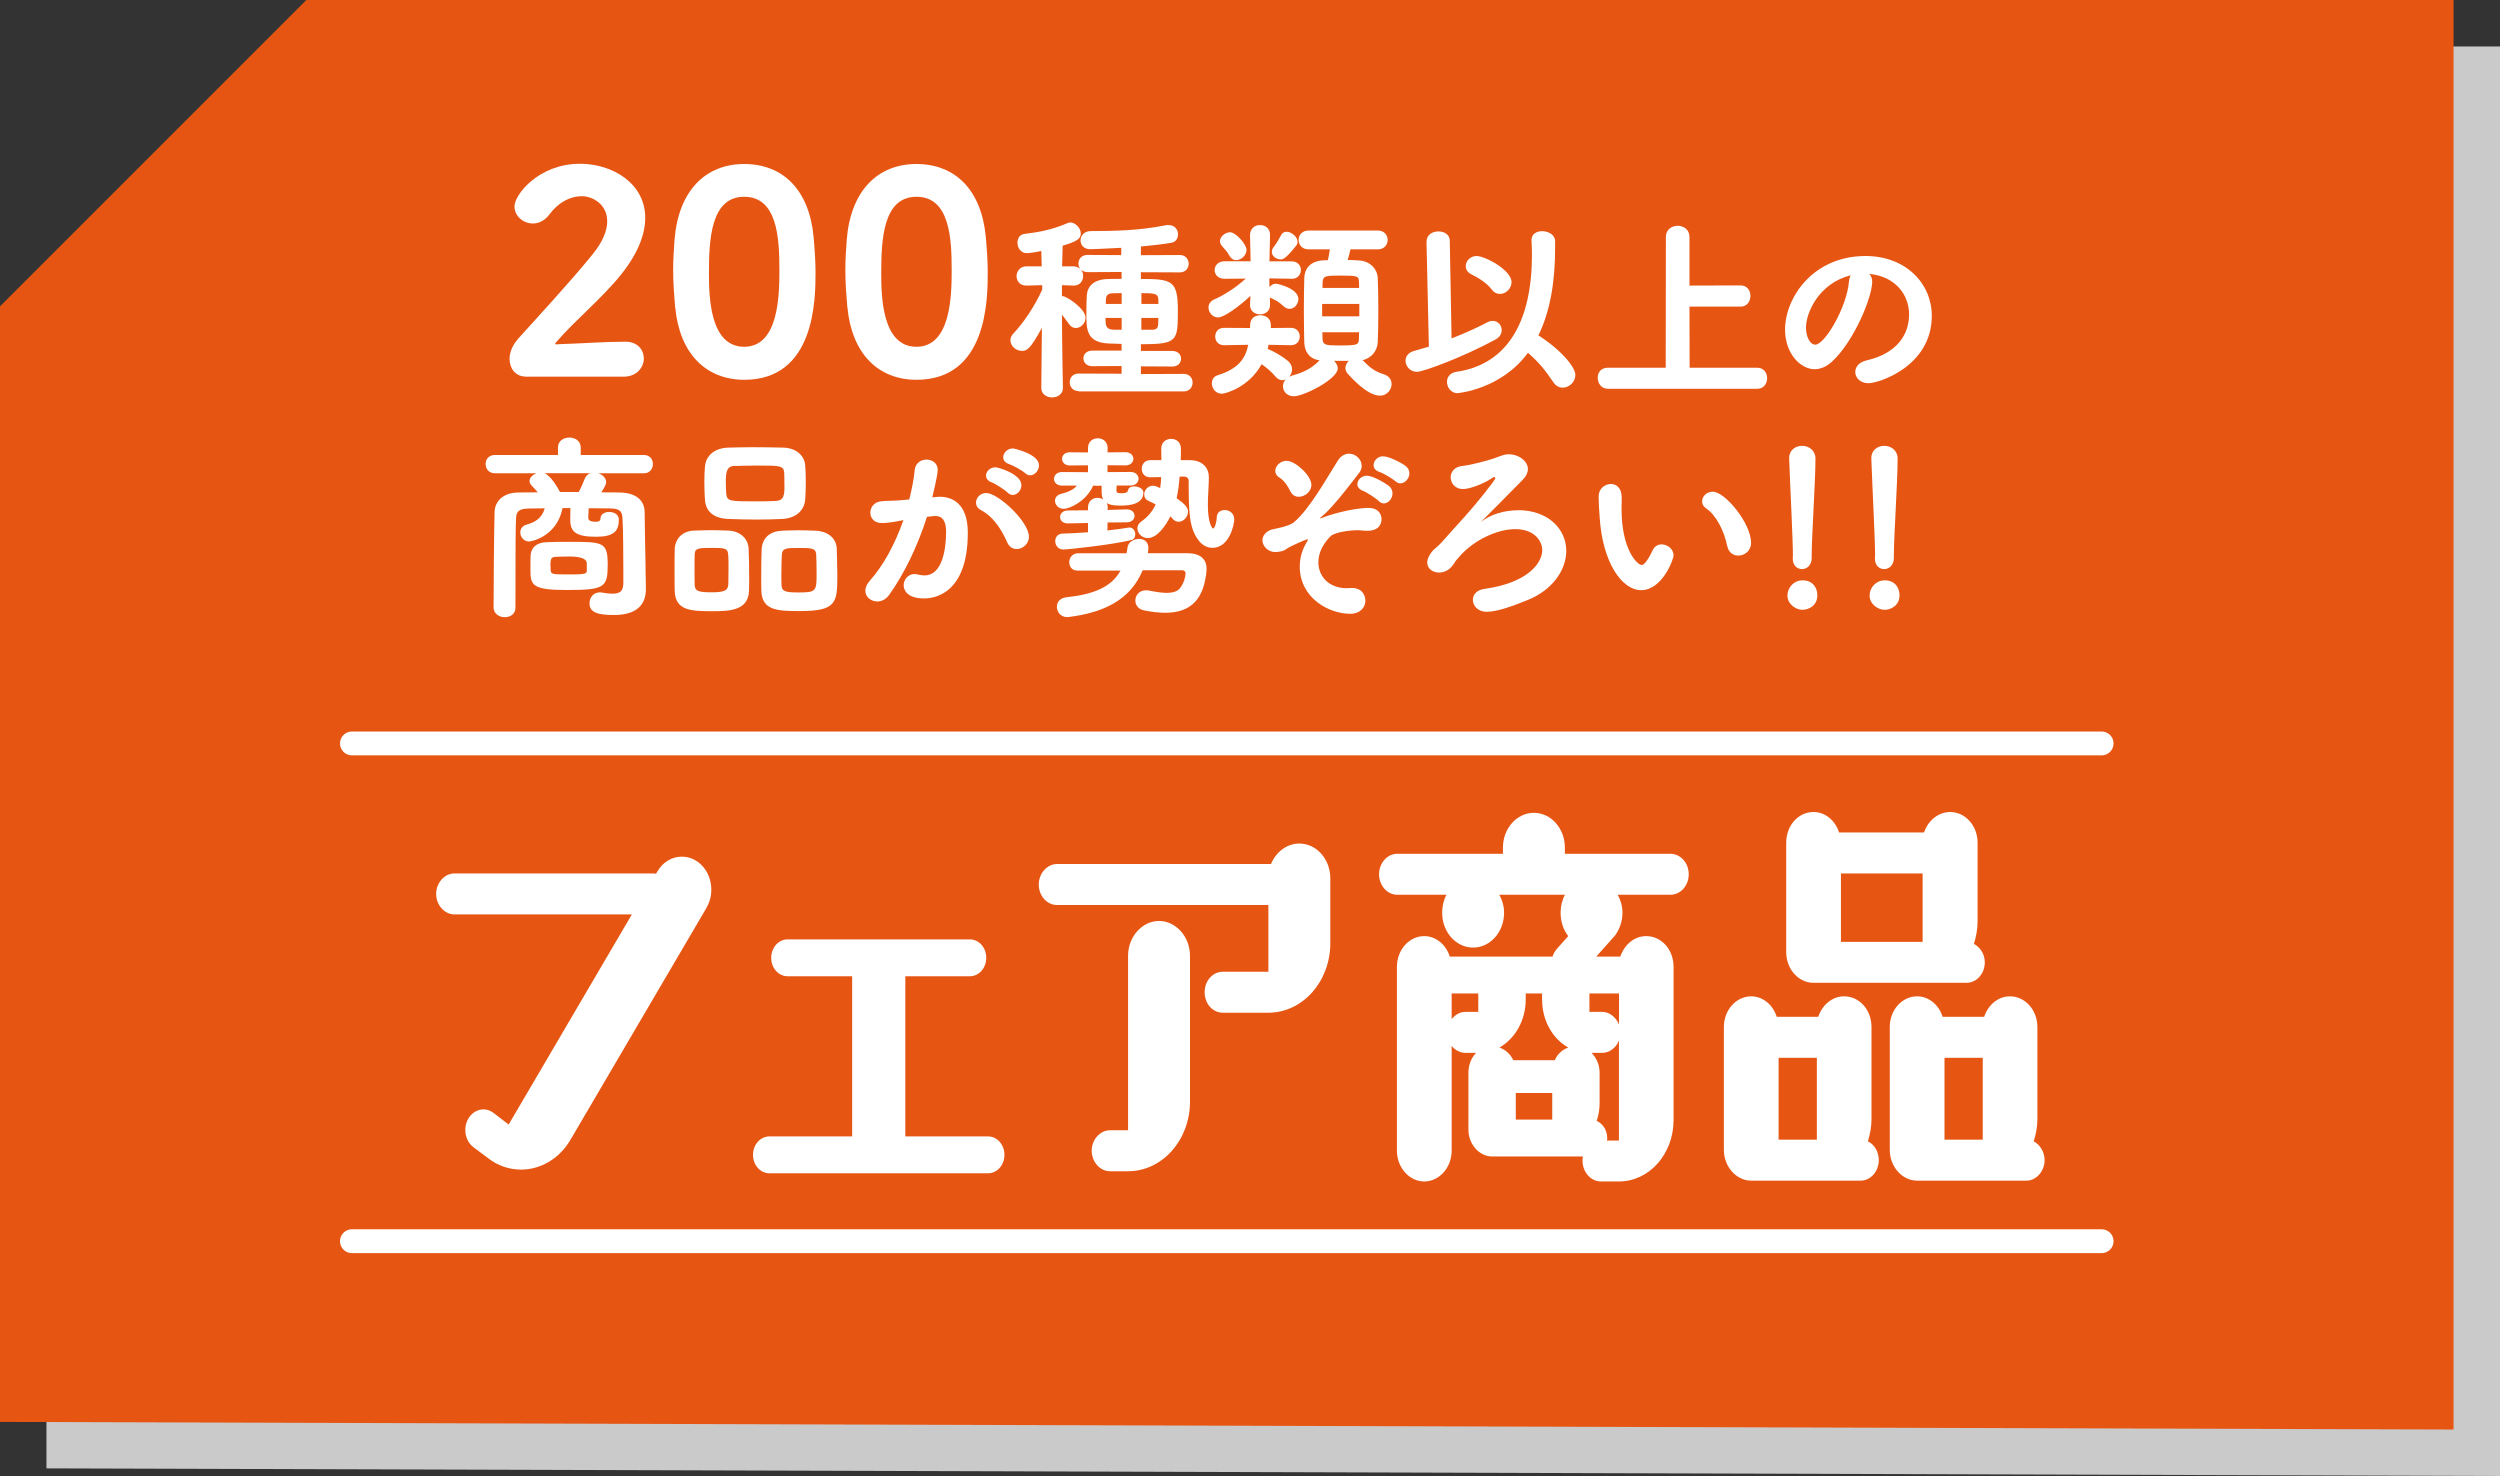
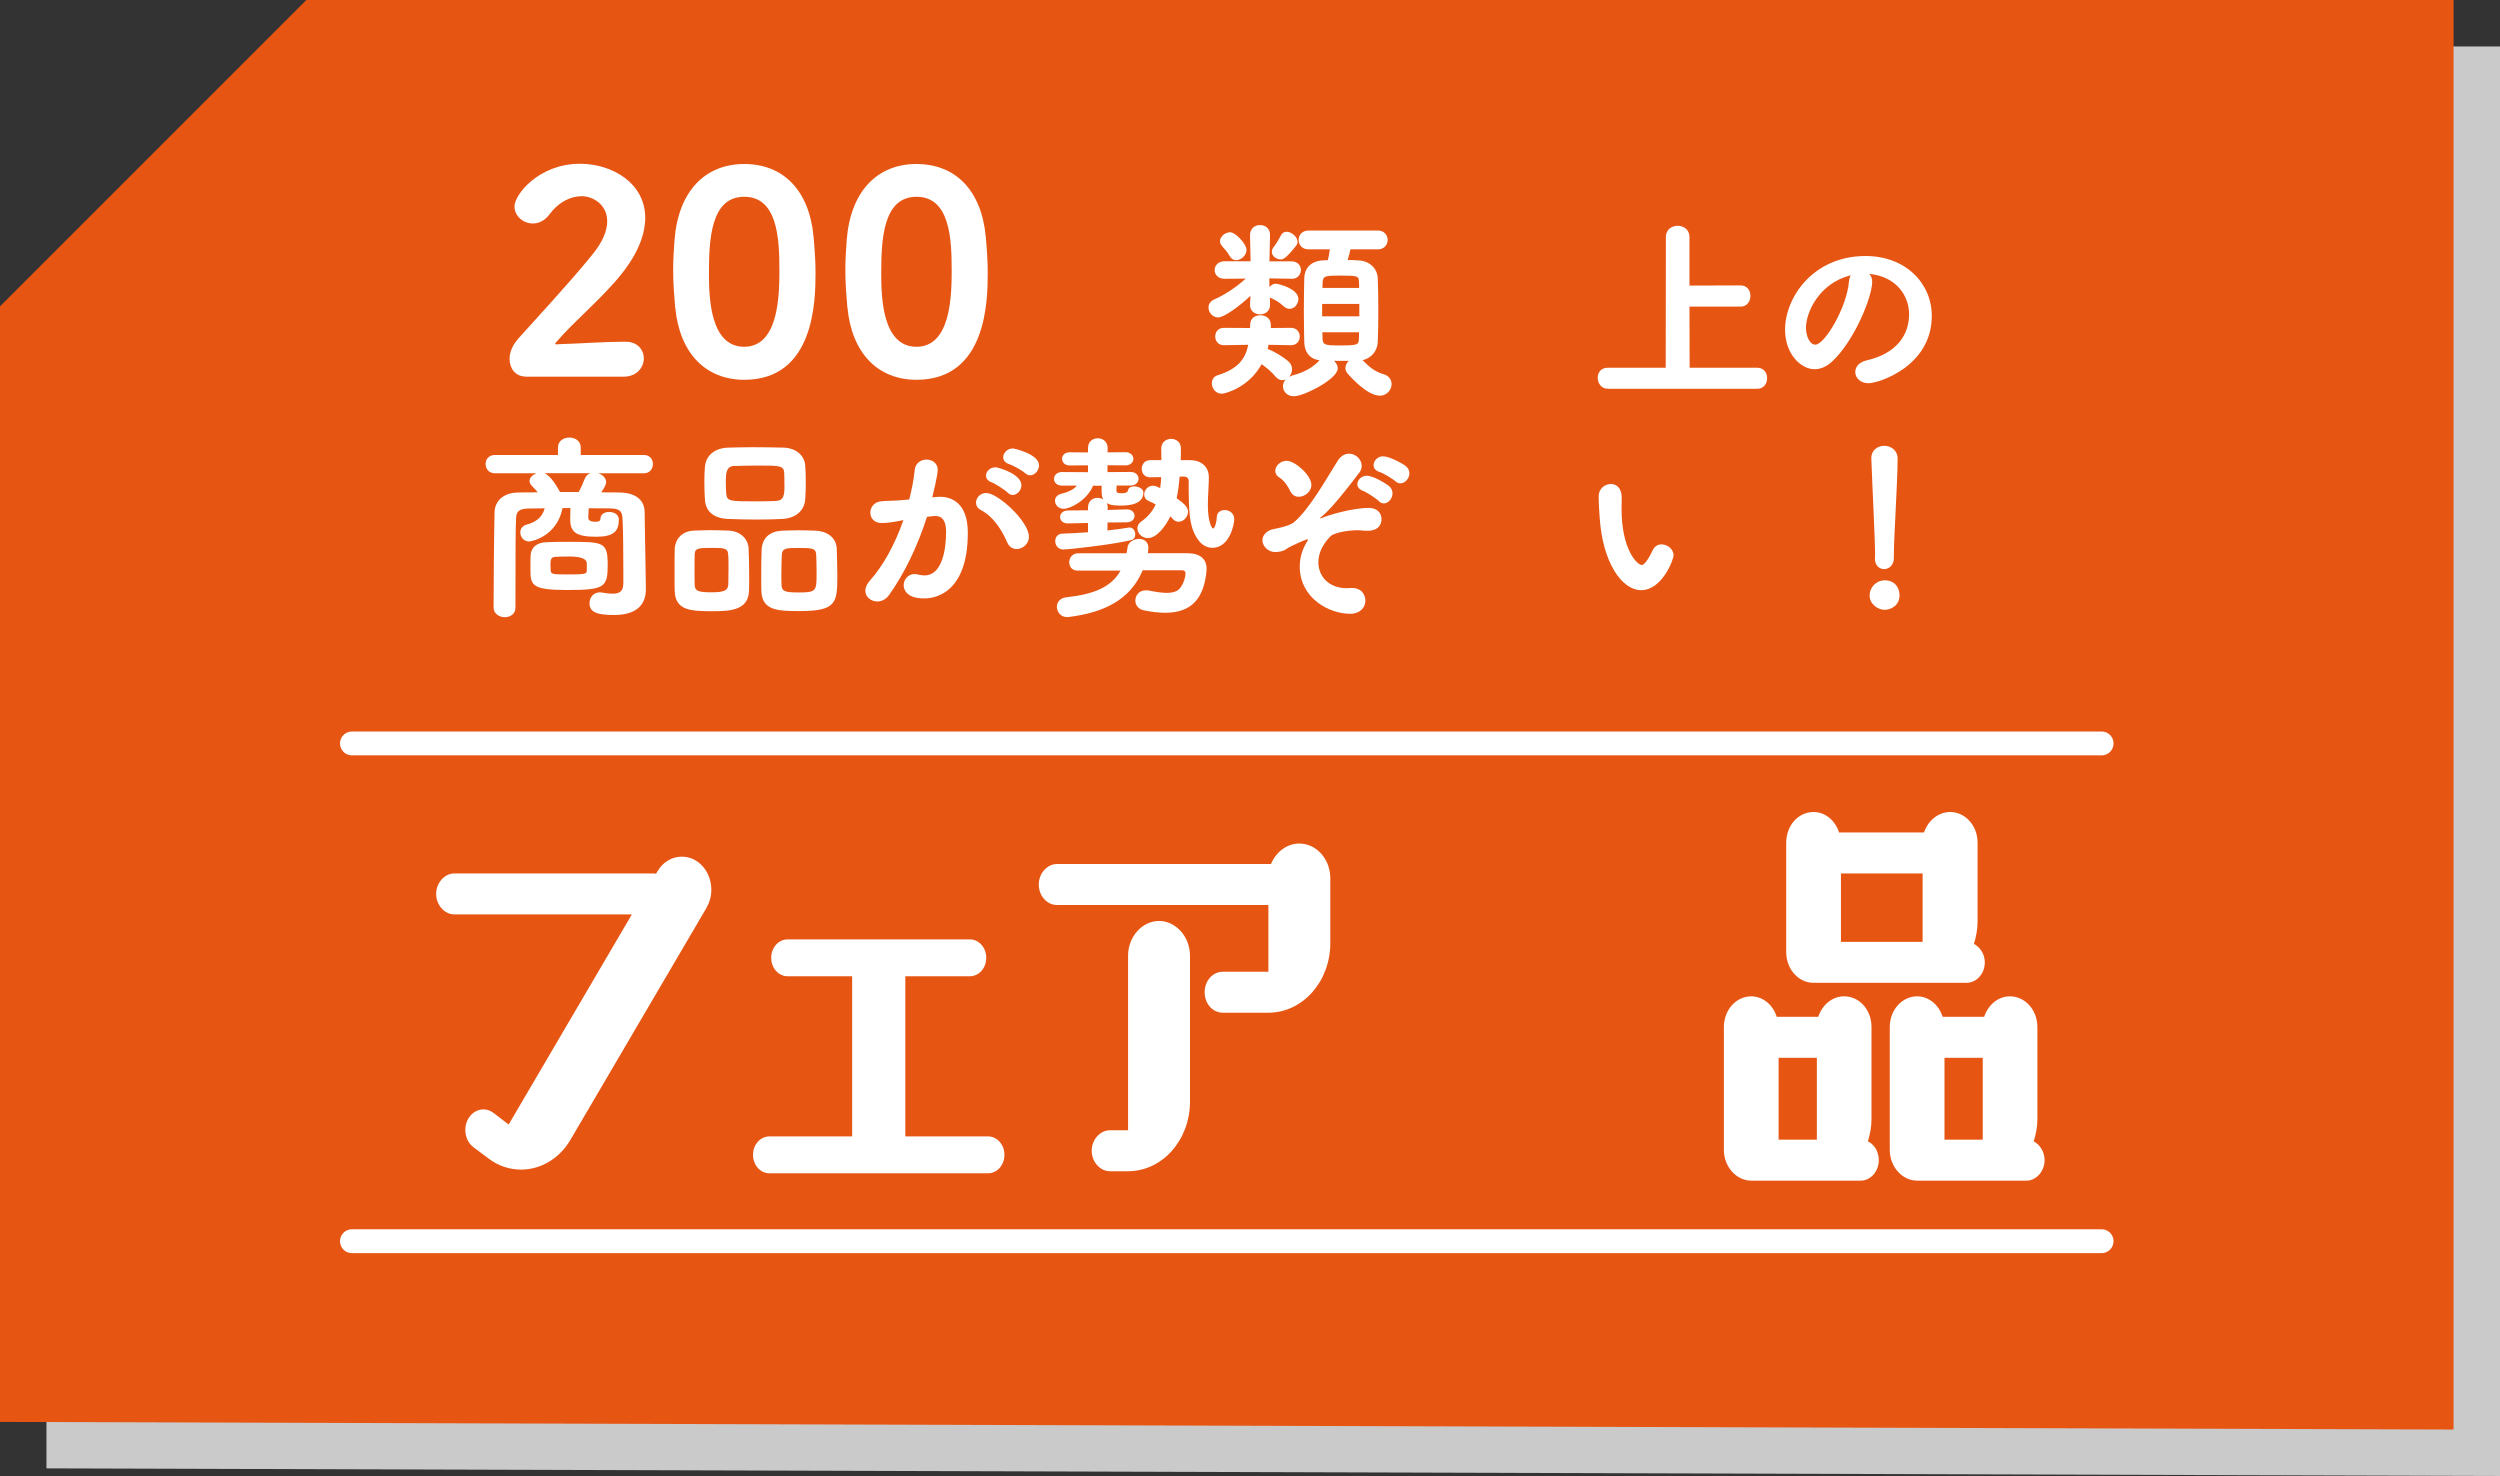
<svg xmlns="http://www.w3.org/2000/svg" id="_レイヤー_2" viewBox="0 0 305.17 180.17">
  <rect x="0" y="0" width="305.17" height="180.17" fill="#333333" stroke="none" />
  <defs>
    <style>.cls-1{fill:#cacaca;}.cls-2{fill:none;stroke:#fff;stroke-linecap:round;stroke-linejoin:round;stroke-width:2.91px;}.cls-3{fill:#fff;}.cls-4{fill:#e75513;}</style>
  </defs>
  <g id="_デザイン">
    <polygon class="cls-1" points="43.07 5.67 5.67 43.07 5.67 179.24 305.17 180.17 305.17 5.67 43.07 5.67" />
    <polygon class="cls-4" points="37.4 0 0 37.4 0 173.57 299.5 174.5 299.5 0 37.4 0" />
    <path class="cls-3" d="M64.08,45.96c-1.14-.03-1.88-.97-1.88-2.15,0-.77.34-1.65,1.04-2.45,2.25-2.52,6.15-6.69,9.07-10.28,1.31-1.61,1.81-2.96,1.81-4.07,0-2.08-1.78-3.06-3.12-3.06s-2.82.71-3.93,2.22c-.57.77-1.31,1.11-2.02,1.11-1.18,0-2.25-.91-2.25-2.08,0-1.44,2.96-5.21,8-5.21,3.96,0,7.96,2.39,7.96,6.59,0,1.95-.81,4.23-2.86,6.82-2.39,3.02-5.61,5.58-8.1,8.47-.03.03-.03.07-.03.1s.07.07.17.07c.13,0,.27-.03.37-.03,2.49-.07,5.51-.3,8.03-.3,1.51,0,2.25,1.01,2.25,2.05s-.81,2.18-2.39,2.22h-12.13Z" />
    <path class="cls-3" d="M82.41,37.49c-.13-1.55-.24-3.02-.24-4.5,0-1.24.07-2.45.17-3.73.47-5.95,3.76-9.24,8.5-9.24s7.93,3.16,8.47,8.87c.13,1.48.24,2.92.24,4.37,0,3.33-.07,13.1-8.7,13.1-4.64,0-7.9-3.16-8.43-8.87ZM95.14,32.99c0-3.93-.24-8.97-4.3-8.97s-4.3,5.17-4.3,9.31c0,2.86.1,9,4.3,9s4.3-6.25,4.3-9.34Z" />
    <path class="cls-3" d="M103.43,37.49c-.13-1.55-.24-3.02-.24-4.5,0-1.24.07-2.45.17-3.73.47-5.95,3.76-9.24,8.5-9.24s7.93,3.16,8.47,8.87c.13,1.48.24,2.92.24,4.37,0,3.33-.07,13.1-8.7,13.1-4.64,0-7.9-3.16-8.43-8.87ZM116.17,32.99c0-3.93-.24-8.97-4.3-8.97s-4.3,5.17-4.3,9.31c0,2.86.1,9,4.3,9s4.3-6.25,4.3-9.34Z" />
-     <path class="cls-3" d="M131.68,47.74c-.74,0-1.1-.53-1.1-1.08s.36-1.06,1.1-1.06l5.23.02v-.94l-3.58.02c-.72,0-1.08-.48-1.08-.96s.36-.94,1.08-.94h3.58v-.82l-1.56-.05c-2.74-.12-2.74-1.73-2.74-3.67,0-.77.02-1.56.05-2.14.05-1.1.77-2.02,2.57-2.06.5-.02,1.08-.02,1.68-.02v-.84l-4.13.02c-.36,0-.62-.12-.82-.31.17.22.26.48.26.77,0,.58-.38,1.18-1.13,1.18h-.02l-1.44-.05v1.34h.1c.43,0,2.78,1.51,2.78,2.64,0,.67-.58,1.25-1.18,1.25-.31,0-.6-.14-.84-.48-.26-.38-.58-.79-.86-1.15.02,4.2.12,8.93.12,8.93v.02c0,.77-.67,1.15-1.32,1.15s-1.32-.38-1.32-1.15v-.02l.07-7.32c-1.46,2.69-1.85,2.81-2.45,2.81-.72,0-1.39-.6-1.39-1.3,0-.26.12-.58.38-.84,1.15-1.2,2.54-3.22,3.5-5.33v-.55l-1.9.05h-.05c-.79,0-1.18-.58-1.18-1.15s.41-1.2,1.22-1.2h1.85l-.05-1.87c-1.03.22-1.63.26-1.78.26-.72,0-1.13-.65-1.13-1.27,0-.53.26-1.01.89-1.08,1.85-.22,3.46-.55,5.28-1.34.1-.05.19-.05.29-.05.6,0,1.27.67,1.27,1.34s-.5.98-2.21,1.49l-.07,2.52h1.39c.36,0,.62.14.82.34-.14-.19-.22-.43-.22-.67,0-.53.36-1.06,1.1-1.06l4.13.02v-.89c-2.18.12-3.6.17-3.79.17-.79,0-1.18-.53-1.18-1.08s.41-1.13,1.25-1.13c2.95-.02,5.86-.05,9.19-.72.12-.02.22-.02.31-.02.77,0,1.15.58,1.15,1.15,0,.46-.26.91-.79,1.01-1.1.19-2.42.34-3.74.46v1.06l4.75-.02c.72,0,1.08.53,1.08,1.06s-.36,1.06-1.08,1.06l-4.75-.02v.82c3.86,0,4.51.22,4.51,3.91s-.07,4.06-4.51,4.06v.82h3.84c.72,0,1.06.48,1.06.94,0,.48-.34.96-1.06.96l-3.84-.02v.94l5.23-.02c.72,0,1.08.53,1.08,1.06s-.36,1.08-1.08,1.08h-12.87ZM136.92,38.81h-1.97c0,1.01.05,1.42,1.06,1.44h.91v-1.44ZM136.92,35.78c-.41,0-.79.02-1.13.02-.62.02-.77.34-.79.7,0,.17-.02.36-.02.6h1.94v-1.32ZM141.41,37.1c0-.24-.02-.43-.02-.62-.05-.65-.5-.7-2.06-.7v1.32h2.09ZM139.32,38.81v1.44h1.34c.5,0,.7-.22.72-.7,0-.22.02-.46.02-.74h-2.09Z" />
    <path class="cls-3" d="M157.65,34.03l-2.71-.05.02,1.06c.19-.24.48-.41.79-.41.22,0,2.74.58,2.74,1.87,0,.62-.48,1.2-1.08,1.2-.24,0-.48-.1-.72-.31-.46-.43-.86-.72-1.56-1.01l-.12-.05.02.86c.02.89-.7,1.18-1.22,1.18-.62,0-1.22-.38-1.22-1.13v-.05l.05-1.08c-1.37,1.3-3.24,2.64-3.94,2.64s-1.18-.62-1.18-1.22c0-.38.22-.77.7-.98,1.2-.53,2.62-1.42,3.84-2.54l-2.57.02h-.02c-.79,0-1.2-.53-1.2-1.06s.41-1.08,1.22-1.08h3.17l-.07-3.17v-.02c0-.82.62-1.25,1.22-1.22.62-.02,1.22.38,1.22,1.2v.05l-.07,3.17h2.69c.77,0,1.15.53,1.15,1.06s-.38,1.08-1.13,1.08h-.02ZM166.39,44.02c.74.77,1.42,1.34,2.5,1.66.67.19.98.7.98,1.2,0,.7-.58,1.42-1.42,1.42-1.58,0-3.62-2.33-3.96-2.71-.17-.22-.26-.43-.26-.65,0-.34.17-.65.41-.89h-1.8c.26.24.46.58.46.91,0,1.32-4.15,3.41-5.35,3.41-.86,0-1.34-.6-1.34-1.22,0-.29.1-.58.34-.84-.12.05-.26.1-.41.1-.29,0-.6-.14-.86-.46-.5-.6-1.08-1.08-1.68-1.49-1.56,2.86-4.46,3.6-4.85,3.6-.77,0-1.22-.65-1.22-1.27,0-.43.22-.84.7-.98,2.54-.79,3.41-2.06,3.74-3.72l-2.95.05h-.02c-.7,0-1.06-.53-1.06-1.06s.34-1.06,1.06-1.06h.02l3.17.02c0-.14.02-.29.02-.46.02-.77.65-1.1,1.25-1.1s1.27.36,1.27,1.2v.36l2.45-.02h.02c.7,0,1.06.53,1.06,1.06s-.36,1.06-1.06,1.06h-.02l-2.74-.05c-.02.17-.05.34-.1.5.89.36,1.85.94,2.5,1.49.34.29.48.65.48,1.01,0,.34-.14.67-.36.91.14-.07.31-.14.48-.19,1.82-.48,2.66-1.25,3.24-1.82-1.25-.19-1.82-1.03-1.87-2.18-.02-1.06-.05-2.42-.05-3.84s.02-2.86.05-4.01c.02-1.06.65-2.09,2.3-2.18.19,0,.36-.02.58-.02.1-.43.17-.77.24-1.32h-2.59c-.82,0-1.22-.58-1.22-1.15s.41-1.15,1.22-1.15h8.45c.79,0,1.2.58,1.2,1.15s-.41,1.15-1.2,1.15h-3.34c-.1.43-.22.89-.34,1.3.48,0,.94.02,1.34.05,1.42.07,2.28,1.06,2.33,2.16.05,1.13.07,2.57.07,3.98s-.02,2.81-.07,3.86c-.05,1.01-.74,1.92-1.85,2.18l.07.07ZM150.07,31.2c-.36-.65-.55-.7-.98-1.27-.12-.17-.17-.34-.17-.48,0-.6.67-1.1,1.25-1.1.65,0,1.99,1.44,1.99,2.16,0,.65-.65,1.25-1.25,1.25-.34,0-.62-.17-.84-.55ZM156.31,31.66c-.53,0-1.06-.41-1.06-.91,0-.19.07-.41.24-.62.31-.41.55-.79.91-1.46.14-.26.38-.38.65-.38.6,0,1.34.62,1.34,1.22,0,.17-.05.34-.17.48-1.32,1.66-1.63,1.68-1.92,1.68ZM165.93,37.1h-4.54v1.51h4.54v-1.51ZM165.91,35.16c0-.24-.02-.48-.02-.7-.02-.77-.1-.82-2.33-.82-1.85,0-2.06.05-2.11.84,0,.22-.02.43-.02.67h4.49ZM161.42,40.56l.02.79c.02.77.41.82,1.97.82,2.35,0,2.45-.07,2.47-.84,0-.24.02-.5.02-.77h-4.49Z" />
-     <path class="cls-3" d="M174.14,29.47v-.02c0-.79.72-1.2,1.44-1.2s1.39.38,1.39,1.13l.22,11.93c1.66-.65,3.19-1.34,4.37-1.97.24-.12.46-.17.65-.17.65,0,1.1.53,1.1,1.13,0,.41-.22.86-.77,1.15-3.98,2.16-8.81,3.94-9.58,3.94-.84,0-1.39-.7-1.39-1.37,0-.48.31-.98,1.03-1.18.6-.17,1.22-.34,1.82-.53l-.29-12.84ZM177.95,48c-.82,0-1.32-.7-1.32-1.39,0-.55.36-1.1,1.13-1.22,6.34-.91,9.24-6.26,9.24-14.26,0-.58-.02-1.18-.05-1.8v-.05c0-.72.62-1.06,1.3-1.06.74,0,1.56.43,1.58,1.18v.91c0,4.06-.6,7.7-2.04,10.63,2.98,1.92,4.51,3.96,4.51,4.82s-.74,1.56-1.54,1.56c-.41,0-.84-.19-1.15-.67-.98-1.46-1.87-2.54-3.1-3.58-3.26,4.46-8.52,4.92-8.57,4.92ZM182.13,35.38c-.6-.79-1.56-1.42-2.54-1.9-.46-.24-.67-.6-.67-.98,0-.62.53-1.25,1.32-1.25,1.01,0,4.27,1.7,4.27,3.19,0,.79-.7,1.44-1.42,1.44-.34,0-.7-.14-.96-.5Z" />
    <path class="cls-3" d="M196.25,47.45c-.79,0-1.22-.67-1.22-1.34,0-.62.38-1.22,1.22-1.22h7.08l.02-15.96c0-.91.72-1.37,1.44-1.37s1.44.46,1.44,1.37v5.93l6.24-.02c.82,0,1.2.65,1.2,1.27,0,.67-.41,1.32-1.2,1.32h-6.24l.02,7.46h8.26c.79,0,1.2.62,1.2,1.27s-.41,1.3-1.2,1.3h-18.27Z" />
    <path class="cls-3" d="M228.54,34.34c0,1.94-2.21,7.3-4.9,9.79-.7.65-1.44.94-2.14.94-1.68,0-3.6-1.87-3.6-4.82,0-3.94,3.43-9,9.82-9,4.9,0,8.09,3.34,8.09,7.3,0,6.17-6.48,8.23-7.73,8.23-1.01,0-1.61-.67-1.61-1.37,0-.6.43-1.2,1.39-1.42,3.74-.86,5.18-3.19,5.18-5.62,0-2.23-1.51-4.61-4.87-4.94.24.24.36.53.36.91ZM220.45,40.01c0,1.03.46,2.06,1.15,2.06,1.13,0,3.82-4.49,4.1-7.7.02-.29.1-.55.22-.77-3.91.98-5.47,4.58-5.47,6.41Z" />
    <path class="cls-3" d="M78.84,71.9v.05c0,1.63-.89,3.12-3.86,3.12-1.9,0-3.02-.24-3.02-1.44,0-.67.46-1.32,1.25-1.32.1,0,.17,0,.26.02.53.1.96.14,1.3.14.96,0,1.3-.36,1.32-1.25v-1.58c0-2.04-.02-4.99-.1-6.31-.05-.89-.24-1.25-1.56-1.27-.89,0-1.73-.02-2.57-.02l-.05,1.15c0,.19.07.5.89.5.34,0,.6-.05.6-.41.02-.53.53-.79,1.06-.79s1.18.26,1.18.94c0,1.39-.6,2.09-2.76,2.09-2.4,0-3.17-.55-3.17-2.06v-.07s0-.72.02-1.37h-.96c-.72,3.6-3.96,4.08-4.08,4.08-.67,0-1.08-.58-1.08-1.1,0-.41.24-.82.77-.96,1.06-.29,1.9-.82,2.21-1.99-.62,0-1.25.02-1.87.02-1.37.02-1.61.41-1.63,1.3-.05,1.2-.07,2.98-.07,10.82,0,.77-.65,1.15-1.3,1.15s-1.37-.41-1.37-1.18c0-2.93.05-8.52.12-11.62.02-1.34,1.03-2.4,2.88-2.42.79-.02,1.58-.02,2.4-.02-.22-.26-.46-.53-.72-.79-.19-.19-.29-.41-.29-.6,0-.41.38-.77.86-.94h-5.09c-.74,0-1.13-.55-1.13-1.13s.38-1.1,1.13-1.1h7.7v-.91c0-.82.7-1.22,1.39-1.22s1.39.41,1.39,1.22v.91h7.73c.72,0,1.08.55,1.08,1.1s-.36,1.13-1.08,1.13h-5.59c.53.17.96.58.96,1.08,0,.17-.12.58-.6,1.25.79,0,1.58,0,2.35.02,1.82.05,2.95.89,2.95,2.42,0,1.37.1,5.33.1,5.98l.05,3.38ZM69.19,72.02c-4.3,0-4.44-.6-4.44-2.52,0-.6,0-1.39.02-1.73.07-.94.74-1.54,1.9-1.58.79-.05,1.75-.05,2.71-.05,4.25,0,4.8,0,4.8,2.78s-.36,3.1-4.99,3.1ZM66.46,57.76c.82.34,1.61,1.78,1.9,2.3h2.28c.29-.53.53-1.08.72-1.58.14-.36.38-.6.7-.72h-5.59ZM67.2,69.07c0,.29.02.55.02.62.1.38.17.43,1.99.43,2.04,0,2.42-.02,2.42-.46v-.89q0-.84-2.18-.84c-.6,0-1.2.02-1.73.05-.48.05-.53.36-.53,1.08Z" />
    <path class="cls-3" d="M87.06,74.61c-2.69,0-4.61-.05-4.7-2.45-.02-.58-.02-1.37-.02-2.18,0-1.1,0-2.23.02-2.93.05-1.34.98-2.23,2.35-2.28.74-.02,1.37-.05,1.99-.05.74,0,1.44.02,2.23.05,1.32.05,2.38.89,2.45,2.18.05.86.07,2.23.07,3.46,0,.65,0,1.27-.02,1.7-.07,2.35-2.23,2.5-4.37,2.5ZM88.93,69.71c0-.79,0-1.66-.05-2.09-.05-.72-.58-.74-1.9-.74-1.61,0-2.14,0-2.18.74-.02.36-.02,1.13-.02,1.9s0,1.54.02,1.94c.05.7.5.84,2.06.84,1.46,0,1.99-.19,2.04-.91.02-.36.02-1.01.02-1.68ZM95.46,63.35c-1.08.05-2.04.07-3,.07-1.1,0-2.21-.02-3.48-.07-1.87-.05-2.83-.91-2.93-2.35-.05-.72-.07-1.49-.07-2.23,0-.65.02-1.25.07-1.78.1-1.34,1.13-2.3,2.86-2.35.89-.02,1.9-.05,2.93-.05,1.25,0,2.54.02,3.79.05,1.56.05,2.57.96,2.66,2.18.05.6.07,1.34.07,2.09s-.02,1.46-.07,2.06c-.1,1.34-1.13,2.3-2.83,2.38ZM95.75,59.23c0-.5,0-1.06-.02-1.49-.05-.89-.55-.91-3-.91-1.03,0-2.02.02-3.05.05-1.03,0-1.08.84-1.08,2.09,0,.43.02.86.05,1.27.1.96.36.96,3.79.96.79,0,1.58-.02,2.26-.05,1.01-.05,1.06-.74,1.06-1.92ZM97.64,74.59c-2.59,0-4.61-.02-4.7-2.42-.02-.53-.02-1.22-.02-1.92,0-1.15.02-2.38.05-3.12.05-1.49,1.03-2.28,2.5-2.35.74-.02,1.37-.05,1.94-.05.72,0,1.39.02,2.16.05,1.3.05,2.5.77,2.57,2.18.02.82.07,2.16.07,3.38,0,3.24-.14,4.25-4.56,4.25ZM99.68,69.98c0-.86-.02-1.85-.05-2.3-.05-.77-.55-.79-2.11-.79s-2.04,0-2.09.89c-.02.46-.05,1.44-.05,2.33,0,.55,0,1.06.02,1.37.05.74.53.84,2.14.84,2.11,0,2.14-.19,2.14-2.33Z" />
    <path class="cls-3" d="M113.16,63.07c-1.18,3.67-2.74,6.89-4.61,9.53-.41.58-.94.82-1.46.82-.77,0-1.46-.55-1.46-1.32,0-.36.17-.79.55-1.22,1.63-1.82,3.02-4.34,4.1-7.39-1.06.22-1.99.36-2.62.36-.96,0-1.42-.62-1.42-1.27s.46-1.3,1.32-1.39c.72-.07,1.46-.05,2.33-.12l1.1-.1c.26-1.01.55-2.35.67-3.62.1-.84.77-1.25,1.44-1.25s1.37.43,1.37,1.25c0,.65-.62,3.19-.67,3.36l.55-.05c.14-.02.26-.02.38-.02,1.42,0,3.41.74,3.41,4.39,0,7.78-4.46,8.02-5.33,8.02-2.21,0-2.5-1.15-2.5-1.61,0-.7.55-1.37,1.34-1.37.1,0,.22.02.34.05.31.07.6.12.86.12,2.23,0,2.64-3.36,2.64-5.33,0-1.32-.46-1.92-1.27-1.92h-.19l-.89.1ZM122.96,66.23c-.58-1.3-1.51-3.05-3.24-3.98-.41-.22-.58-.55-.58-.89,0-.58.5-1.18,1.25-1.18,1.42,0,5.21,3.46,5.21,5.35,0,.86-.77,1.49-1.49,1.49-.46,0-.91-.24-1.15-.79ZM123,60.14c-.26-.29-1.51-1.1-1.92-1.25-.5-.17-.72-.5-.72-.84,0-.5.5-1.01,1.15-1.01.34,0,3.17.82,3.17,2.18,0,.62-.5,1.2-1.06,1.2-.22,0-.43-.1-.62-.29ZM125.14,57.76c-.29-.29-1.54-.98-1.94-1.1-.53-.17-.74-.5-.74-.84,0-.53.5-1.08,1.18-1.08.12,0,3.19.67,3.19,2.06,0,.62-.5,1.22-1.08,1.22-.19,0-.41-.07-.6-.26Z" />
    <path class="cls-3" d="M135.2,63.79l-.02.96c.96-.1,1.82-.22,2.54-.34.05,0,.1-.02.14-.02.48,0,.72.43.72.84,0,.31-.14.62-.5.7-2.52.6-7.8,1.15-8.26,1.15-.67,0-1.01-.53-1.01-1.03,0-.46.29-.89.86-.91,1.03-.02,2.11-.1,3.14-.17v-1.13l-2.45.05h-.02c-.62,0-.94-.38-.94-.79,0-.38.34-.79.96-.79l2.45-.02v-.34c0-.79.58-1.18,1.15-1.18.24,0,.48.07.7.19-.14-.26-.19-.6-.19-1.01v-.67l-.55.02-.48-.02c-.84,1.92-2.88,2.83-3.6,2.83-.65,0-1.06-.5-1.06-.98,0-.36.22-.7.72-.84,1.06-.26,1.66-.62,1.94-1.01h-1.8c-.65,0-.98-.41-.98-.82,0-.43.34-.84.98-.84l3.17.02v-.84l-2.21.02h-.02c-.62,0-.94-.41-.94-.82,0-.38.31-.79.94-.79h.02l2.21.02v-.53c0-.82.6-1.2,1.2-1.2s1.2.41,1.2,1.2v.02l-.02.5,2.18-.02h.02c.62,0,.96.41.96.82,0,.38-.34.79-.96.79h-.02l-2.18-.02v.84l2.81-.02c.65,0,.98.41.98.84,0,.41-.34.82-.98.82h-1.7l-.02.6c0,.24.1.34.6.34.67,0,.77-.17.82-.38.05-.31.38-.46.74-.46.53,0,1.13.29,1.13.74,0,1.37-1.49,1.61-2.81,1.61-1.1,0-1.42-.17-1.66-.31.07.14.12.34.12.53l-.02.31,2.33-.07h.02c.62,0,.94.38.94.79,0,.38-.31.79-.96.79l-2.33.02ZM139.48,69.62c-1.49,3.6-4.75,5.16-8.98,5.69-.07,0-.14.02-.22.02-.82,0-1.27-.65-1.27-1.27,0-.53.36-1.06,1.15-1.15,3.31-.36,5.5-1.22,6.62-3.26h-5.28c-.65,0-.98-.5-.98-1.01s.34-1.06,1.01-1.1h5.98c.05-.22.1-.46.12-.7.07-.65.77-1.06,1.42-1.06.58,0,1.13.34,1.13,1.1,0,.22-.05.5-.07.65h4.82c1.56,0,2.35.7,2.35,1.87v.26c-.31,3.41-1.85,5.14-5.04,5.14-.84,0-1.73-.12-2.59-.29-.72-.14-1.06-.67-1.06-1.2,0-.62.46-1.25,1.27-1.25.1,0,.22,0,.34.02.86.17,1.61.29,2.21.29.82,0,1.39-.19,1.73-.7.34-.5.55-1.08.58-1.7,0-.22-.19-.36-.41-.36h-4.82ZM143.99,58.19c-.07.89-.17,1.78-.36,2.62.98.72,1.39,1.1,1.39,1.66,0,.62-.55,1.22-1.15,1.22-.26,0-.53-.12-.74-.38l-.26-.29c-.58,1.18-1.63,2.66-2.76,2.66-.72,0-1.27-.58-1.27-1.18,0-.31.14-.62.5-.86.79-.55,1.37-1.27,1.73-2.06-.26-.17-.55-.29-.82-.41-.41-.17-.58-.48-.58-.82,0-.53.46-1.06,1.06-1.06.29,0,.55.12.89.29.07-.46.1-.89.12-1.34-.53.02-.98.02-1.34.02h-.02c-.67,0-1.01-.5-1.01-1.03s.34-1.06,1.03-1.06h1.37c0-.48-.02-.98-.02-1.42,0-.77.6-1.18,1.2-1.18s1.2.38,1.2,1.18v.05c0,.43,0,.91-.02,1.37h1.13c1.58.02,2.3.98,2.3,2.09,0,.98-.12,2.21-.12,3.38,0,2.23.53,2.88.65,2.88.19,0,.43-.86.43-1.3,0-.67.46-.96.96-.96.58,0,1.18.38,1.18,1.13,0,.67-.6,3.48-2.66,3.48-.62,0-1.22-.29-1.68-.89-1.18-1.54-1.22-3.46-1.22-7.3,0-.24-.17-.5-.55-.5h-.53Z" />
    <path class="cls-3" d="M164.78,74.92c-2.5,0-6.12-1.87-6.12-5.78,0-1.46.58-2.5.84-2.95.1-.17.17-.26.17-.31,0-.02-.02-.05-.05-.05-.24,0-2.35.96-2.59,1.18-.36.31-1.1.38-1.37.38-.84,0-1.56-.7-1.56-1.44,0-.55.43-1.08,1.1-1.3.22-.07.72-.14,1.27-.29.55-.14,1.18-.36,1.44-.58,1.92-1.56,4.1-5.52,5.4-7.56.38-.6.89-.84,1.37-.84.79,0,1.54.67,1.54,1.49,0,.29-.1.6-.34.89-2.98,3.91-3.94,4.8-4.61,5.35-.1.07-.14.12-.14.14s.02.02.05.02c.07,0,.19-.05.26-.07.6-.29,3.62-1.2,5.66-1.2,1.08,0,1.54.7,1.54,1.37,0,.5-.24,1.42-1.73,1.42-.17,0-.34,0-.53-.02-.22-.02-.43-.05-.67-.05-.48,0-2.42.12-3.22.67-.05.05-1.56,1.39-1.56,3.24,0,1.7,1.25,3.17,3.46,3.17.14,0,.26-.02.38-.02,1.61-.12,1.9,1.03,1.9,1.54,0,.79-.6,1.61-1.9,1.61ZM158.54,60.64c-.41,0-.79-.19-1.03-.67-.26-.55-.72-1.3-1.34-1.68-.36-.22-.5-.5-.5-.82,0-.6.62-1.22,1.39-1.22,1.03,0,3.02,1.78,3.02,2.95,0,.79-.79,1.44-1.54,1.44ZM168.31,61.17c-.26-.29-1.51-1.1-1.92-1.25-.5-.17-.7-.5-.7-.82,0-.5.5-1.03,1.15-1.03.84,0,2.5,1.06,2.78,1.32.26.24.36.55.36.84,0,.62-.5,1.22-1.06,1.22-.22,0-.43-.1-.62-.29ZM170.33,58.75c-.29-.29-1.51-1.01-1.92-1.13-.53-.17-.74-.5-.74-.84,0-.53.5-1.08,1.15-1.08.82,0,2.52.96,2.81,1.22.29.24.41.55.41.86,0,.62-.53,1.22-1.08,1.22-.22,0-.43-.07-.62-.26Z" />
-     <path class="cls-3" d="M185.26,62.27c3.74,0,5.93,2.33,5.93,4.97,0,2.33-1.66,4.78-4.75,6.02-1.51.6-3.58,1.42-4.97,1.42-1.06,0-1.68-.74-1.68-1.46,0-.6.43-1.2,1.44-1.34,5.04-.7,7.03-3,7.03-4.75,0-.89-.77-2.54-3.29-2.54-2.23,0-5.04,1.34-6.79,3.31-.96,1.08-.29.43-.94,1.22-.43.53-1.03.77-1.58.77-.77,0-1.44-.48-1.44-1.22,0-.34.14-.74.48-1.2.5-.67.5-.38,1.54-1.56,1.13-1.3,1.37-1.51,2.59-2.88,1.42-1.58,3.7-4.42,3.7-4.66,0-.07-.07-.14-.14-.14-.05,0-.07.02-.12.05-1.42.94-3,1.42-3.7,1.42-.94,0-1.49-.72-1.49-1.44,0-.65.46-1.3,1.49-1.39.98-.1,3.05-.65,3.86-.94,1.01-.38,1.34-.48,1.68-.48,1.42,0,2.4.94,2.4,1.8,0,.41-.19.86-.62,1.3-1.61,1.63-3.6,3.67-5.11,5.16,1.2-.94,2.86-1.42,4.49-1.42Z" />
-     <path class="cls-3" d="M195.27,63.19c-.07-1.13-.12-1.63-.12-2.26v-.41c.02-.89.77-1.44,1.49-1.44.5,0,1.32.29,1.32,1.73,0,.48-.02.84-.02,1.32,0,4.97,1.92,6.84,2.47,6.84.05,0,.48,0,1.32-1.78.24-.53.67-.74,1.1-.74.72,0,1.46.58,1.46,1.34,0,.5-1.39,4.25-3.96,4.25-2.35,0-4.7-3.36-5.06-8.86ZM210.84,66.67c-.38-1.87-1.34-3.77-2.57-4.61-.36-.24-.5-.55-.5-.86,0-.6.55-1.18,1.3-1.18,1.51,0,4.68,3.86,4.68,6.24,0,.98-.79,1.56-1.56,1.56-.6,0-1.18-.36-1.34-1.15Z" />
-     <path class="cls-3" d="M220.01,74.44c-.74,0-1.82-.65-1.82-1.75,0-.98.79-1.85,1.85-1.85,1.27,0,1.8.94,1.8,1.82,0,1.3-1.1,1.78-1.82,1.78ZM218.86,67.96c0-2.14-.31-7.85-.46-11.98v-.07c0-.98.79-1.49,1.58-1.49s1.63.53,1.63,1.56c0,2.81-.46,9.5-.46,11.78v.34c0,.91-.6,1.37-1.18,1.37s-1.13-.43-1.13-1.27v-.24Z" />
+     <path class="cls-3" d="M195.27,63.19c-.07-1.13-.12-1.63-.12-2.26v-.41c.02-.89.77-1.44,1.49-1.44.5,0,1.32.29,1.32,1.73,0,.48-.02.84-.02,1.32,0,4.97,1.92,6.84,2.47,6.84.05,0,.48,0,1.32-1.78.24-.53.67-.74,1.1-.74.72,0,1.46.58,1.46,1.34,0,.5-1.39,4.25-3.96,4.25-2.35,0-4.7-3.36-5.06-8.86ZM210.84,66.67Z" />
    <path class="cls-3" d="M230.04,74.44c-.74,0-1.82-.65-1.82-1.75,0-.98.79-1.85,1.85-1.85,1.27,0,1.8.94,1.8,1.82,0,1.3-1.1,1.78-1.82,1.78ZM228.89,67.96c0-2.14-.31-7.85-.46-11.98v-.07c0-.98.79-1.49,1.58-1.49s1.63.53,1.63,1.56c0,2.81-.46,9.5-.46,11.78v.34c0,.91-.6,1.37-1.18,1.37s-1.13-.43-1.13-1.27v-.24Z" />
    <path class="cls-3" d="M57.78,140.02c-.62-.45-.98-1.25-.98-2.1,0-1.35.98-2.5,2.22-2.5.45,0,.85.15,1.25.45l1.82,1.4,15.04-25.65h-21.67c-1.2,0-2.22-1.15-2.22-2.5s1.02-2.5,2.22-2.5h24.34c.09,0,.18,0,.27.05l.18-.3c.67-1.15,1.78-1.8,2.98-1.8,2,0,3.6,1.8,3.6,4.05,0,.8-.22,1.55-.62,2.25l-16.6,28.3c-1.33,2.25-3.6,3.6-6.01,3.6-1.38,0-2.8-.45-3.96-1.35l-1.87-1.4Z" />
    <path class="cls-3" d="M93.92,143.22c-1.11,0-2-1-2-2.25s.89-2.25,2-2.25h10.1v-19.55h-7.88c-1.11,0-2-1-2-2.25s.89-2.25,2-2.25h22.25c1.11,0,2,1,2,2.25s-.89,2.25-2,2.25h-7.88v19.55h10.1c1.11,0,2,1,2,2.25s-.89,2.25-2,2.25h-26.7Z" />
    <path class="cls-3" d="M149.27,123.62c-1.25,0-2.22-1.1-2.22-2.5s.98-2.5,2.22-2.5h5.56v-8.15h-25.81c-1.25,0-2.22-1.15-2.22-2.5s1.02-2.5,2.22-2.5h26.12c.62-1.45,1.91-2.5,3.47-2.5,2.09,0,3.78,1.9,3.78,4.25v7.9c0,4.7-3.38,8.5-7.56,8.5h-5.56ZM135.48,142.97c-1.2,0-2.22-1.15-2.22-2.5s1.02-2.5,2.22-2.5h2.22v-21.3c0-2.35,1.74-4.25,3.78-4.25s3.78,1.9,3.78,4.25v17.8c0,4.7-3.38,8.5-7.56,8.5h-2.22Z" />
-     <path class="cls-3" d="M195.4,144.22c-1.2,0-2.22-1.15-2.22-2.5,0-.2,0-.4.04-.55h-11.08c-1.56,0-2.89-1.5-2.89-3.25v-7c0-.95.36-1.8.93-2.4h-1.29c-.67,0-1.29-.35-1.69-.85v12.8c0,2.05-1.51,3.75-3.34,3.75s-3.34-1.7-3.34-3.75v-22.45c0-2.05,1.47-3.75,3.34-3.75,1.42,0,2.67,1.05,3.11,2.5h12.55c.09-.35.31-.7.53-.95l1.38-1.55c-.58-.75-.93-1.75-.93-2.85,0-.8.18-1.55.53-2.2h-8.01c.36.65.58,1.4.58,2.2,0,2.35-1.69,4.25-3.78,4.25s-3.78-1.9-3.78-4.25c0-.8.18-1.55.53-2.2h-6.01c-1.25,0-2.22-1.15-2.22-2.5s.98-2.5,2.22-2.5h12.9v-.75c0-2.35,1.69-4.25,3.78-4.25s3.78,1.9,3.78,4.25v.75h12.9c1.2,0,2.22,1.1,2.22,2.5s-1.02,2.5-2.22,2.5h-6.45c.36.65.58,1.4.58,2.2,0,1.05-.36,2.05-.93,2.8l-2.27,2.55h2.94c.49-1.45,1.69-2.5,3.16-2.5,1.87,0,3.34,1.65,3.34,3.75v18.7c0,4.15-2.98,7.5-6.67,7.5h-2.22ZM180.45,121.27h-3.25v3.15c.4-.55,1.02-.9,1.69-.9h1.56v-2.25ZM189.79,129.42c.31-.75.93-1.3,1.65-1.55-1.91-1.05-3.2-3.3-3.2-5.85v-.75h-2v.75c0,2.55-1.29,4.75-3.2,5.85.71.25,1.33.8,1.69,1.55h5.07ZM189.48,133.42h-4.45v3.25h4.45v-3.25ZM197.62,121.27h-3.6v2.25h1.56c.89,0,1.69.65,2.05,1.55v-3.8ZM197.62,127.02c-.36.9-1.16,1.5-2.05,1.5h-1.29c.58.6.98,1.45.98,2.4v3.75c0,.75-.13,1.5-.36,2.15.76.35,1.29,1.15,1.29,2.1,0,.1,0,.2-.04.3h1.47v-12.2Z" />
    <path class="cls-3" d="M213.77,144.12c-1.82,0-3.34-1.7-3.34-3.75v-15c0-2.1,1.51-3.75,3.34-3.75,1.42,0,2.67,1.05,3.11,2.5h5.07c.49-1.45,1.69-2.5,3.16-2.5,1.87,0,3.34,1.65,3.34,3.75v11.25c0,.95-.18,1.85-.44,2.7.8.4,1.33,1.25,1.33,2.3,0,1.35-.98,2.5-2.22,2.5h-13.35ZM221.78,129.12h-4.67v10h4.67v-10ZM221.38,119.97c-1.87,0-3.34-1.7-3.34-3.75v-13.35c0-2.1,1.47-3.75,3.34-3.75,1.42,0,2.67,1.05,3.11,2.5h10.37c.49-1.45,1.74-2.5,3.2-2.5,1.82,0,3.34,1.65,3.34,3.75v9.6c0,.95-.18,1.9-.45,2.75.76.4,1.33,1.25,1.33,2.25,0,1.4-1.02,2.5-2.22,2.5h-18.69ZM234.69,106.62h-9.97v8.35h9.97v-8.35ZM234.02,144.12c-1.82,0-3.34-1.7-3.34-3.75v-15c0-2.1,1.51-3.75,3.34-3.75,1.42,0,2.67,1.05,3.11,2.5h5.07c.49-1.45,1.69-2.5,3.16-2.5,1.82,0,3.34,1.65,3.34,3.75v11.25c0,.95-.18,1.85-.45,2.7.76.4,1.33,1.3,1.33,2.3,0,1.35-1.02,2.5-2.22,2.5h-13.35ZM242.03,129.12h-4.67v10h4.67v-10Z" />
    <line class="cls-2" x1="256.54" y1="151.51" x2="42.96" y2="151.51" />
    <line class="cls-2" x1="256.54" y1="90.75" x2="42.96" y2="90.75" />
  </g>
</svg>